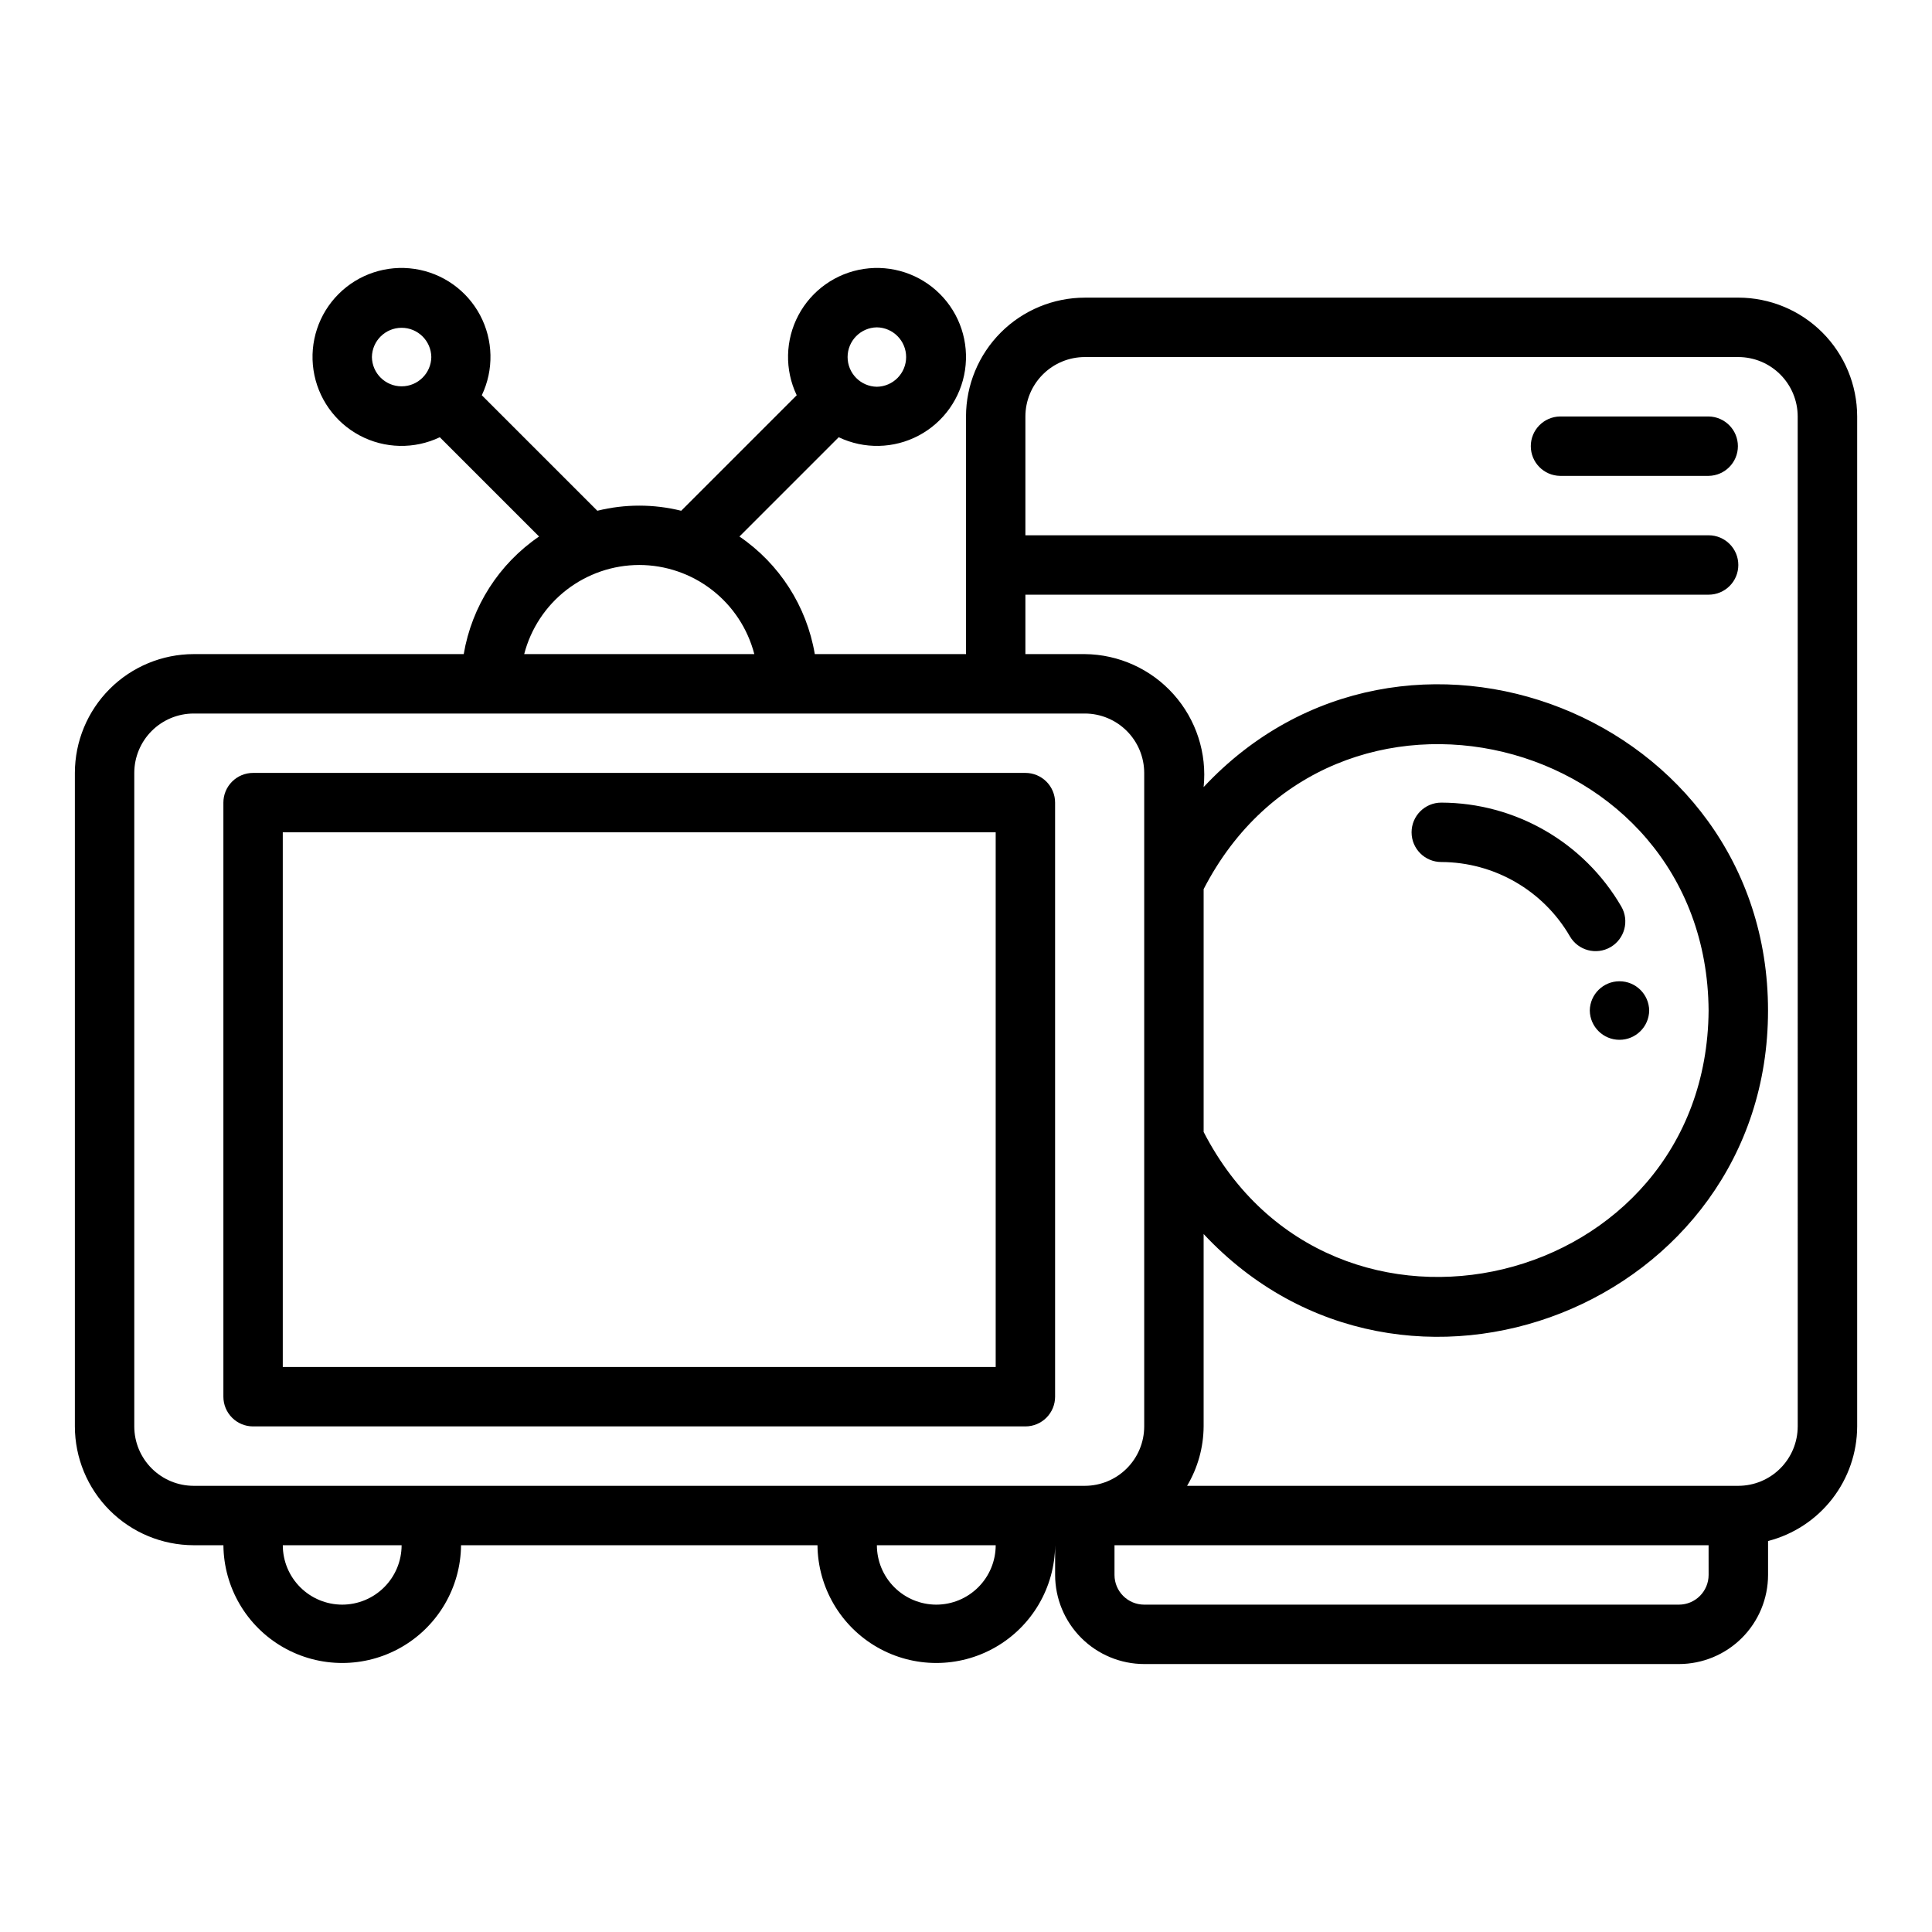
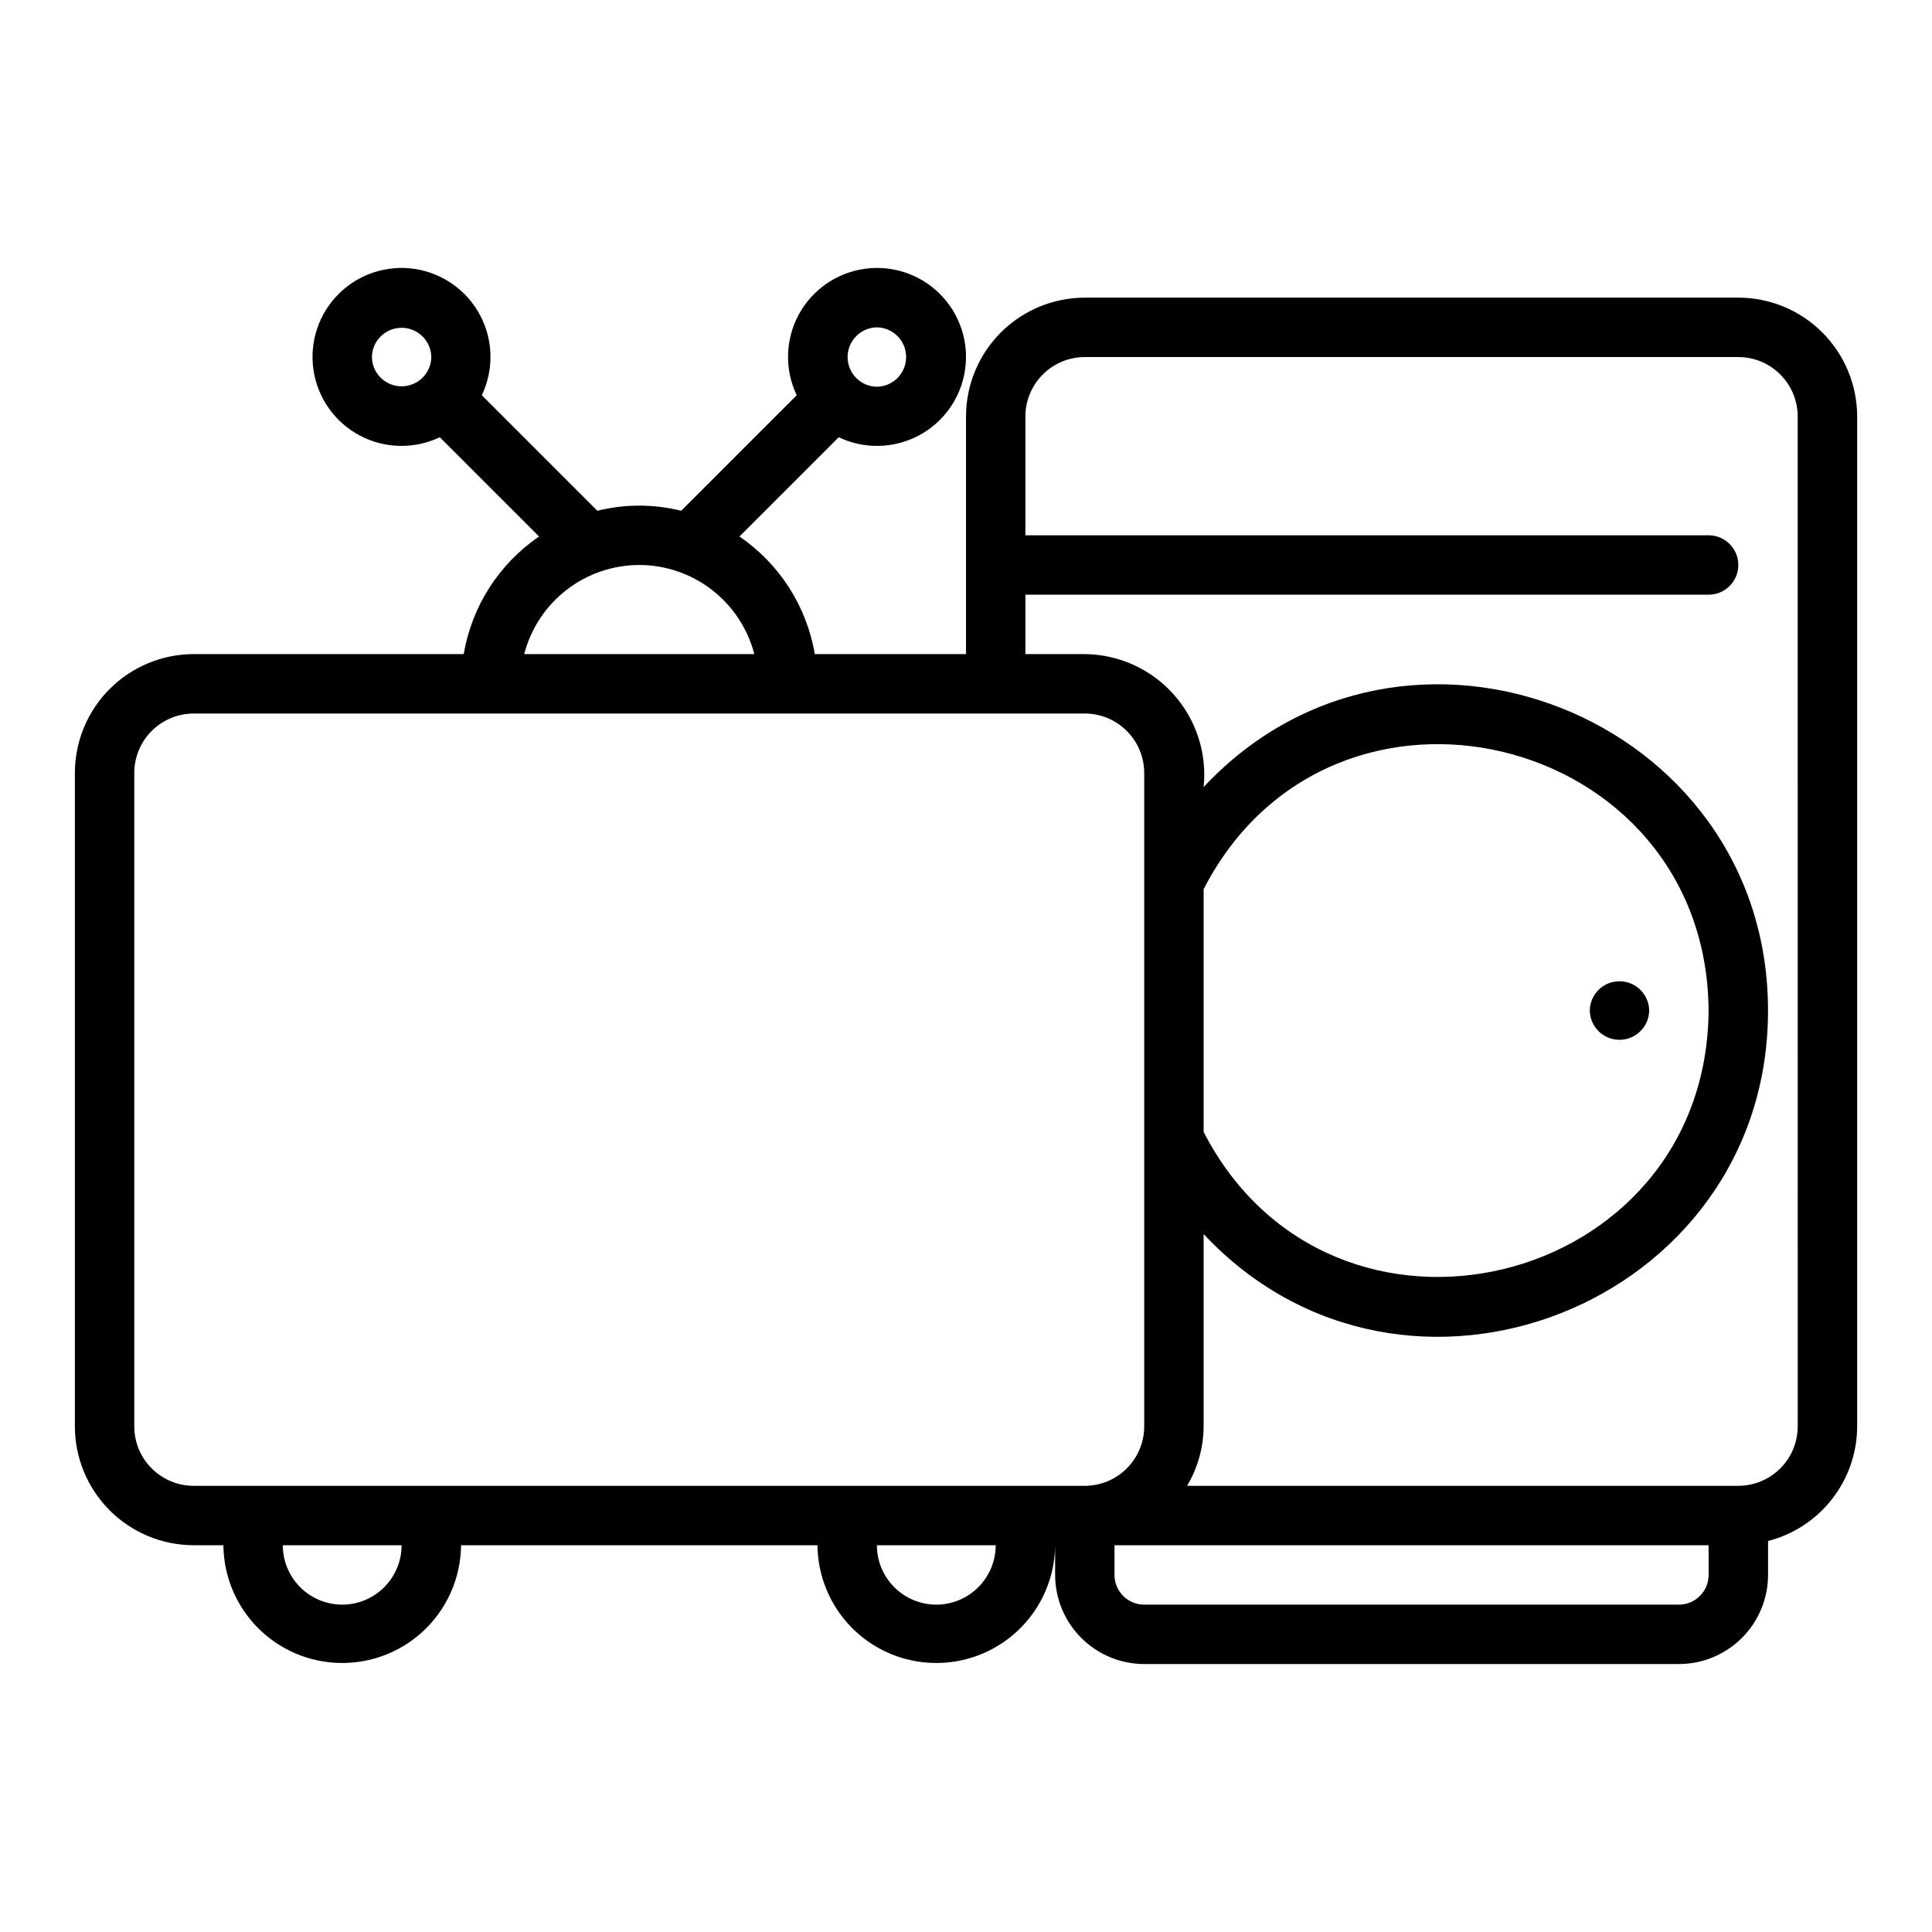
<svg xmlns="http://www.w3.org/2000/svg" fill="#000000" width="800px" height="800px" version="1.1" viewBox="144 144 512 512">
  <g>
-     <path d="m415.74 348.83h-204.67c-2.09-0.004-4.09 0.828-5.566 2.305-1.477 1.477-2.305 3.477-2.305 5.566v157.44c0 2.086 0.828 4.09 2.305 5.566 1.477 1.477 3.477 2.305 5.566 2.305h204.67c2.09 0 4.09-0.828 5.566-2.305 1.477-1.477 2.305-3.481 2.305-5.566v-157.44c0-2.09-0.828-4.09-2.305-5.566-1.477-1.477-3.477-2.309-5.566-2.305zm-7.871 157.44-188.93-0.004v-141.7h188.93z" />
    <path d="m604.67 222.88h-173.18c-8.352 0.008-16.355 3.328-22.258 9.23-5.902 5.906-9.223 13.91-9.23 22.258v62.977h-40.074c-2.144-12.672-9.355-23.922-19.969-31.164l26.309-26.309c6.746 3.219 14.621 3.047 21.223-0.461 6.602-3.512 11.145-9.941 12.25-17.336s-1.359-14.875-6.648-20.16c-5.285-5.289-12.766-7.754-20.16-6.648-7.394 1.105-13.824 5.648-17.336 12.25-3.508 6.602-3.68 14.477-0.461 21.227l-30.617 30.617v-0.004c-7.297-1.809-14.922-1.809-22.219 0l-30.617-30.613c3.219-6.75 3.047-14.625-0.461-21.227-3.512-6.602-9.941-11.145-17.336-12.25-7.394-1.105-14.875 1.359-20.16 6.648-5.289 5.285-7.754 12.766-6.648 20.16s5.648 13.824 12.25 17.336c6.602 3.508 14.477 3.68 21.223 0.461l26.309 26.309c-10.613 7.242-17.824 18.492-19.969 31.164h-71.562c-8.348 0.008-16.352 3.328-22.254 9.23-5.902 5.902-9.223 13.906-9.234 22.258v173.18c0.012 8.348 3.332 16.352 9.234 22.254 5.902 5.902 13.906 9.223 22.254 9.234h7.875c0.098 11.18 6.121 21.473 15.824 27.035 9.699 5.562 21.625 5.562 31.324 0 9.703-5.562 15.727-15.855 15.828-27.035h94.461c0.102 11.18 6.125 21.473 15.828 27.035 9.699 5.562 21.625 5.562 31.324 0 9.703-5.562 15.727-15.855 15.824-27.035v7.871c0.008 6.262 2.5 12.266 6.926 16.691 4.426 4.426 10.43 6.918 16.691 6.926h141.7c6.262-0.008 12.266-2.5 16.691-6.926 4.43-4.426 6.918-10.43 6.926-16.691v-8.988c6.742-1.738 12.719-5.66 16.992-11.156 4.273-5.496 6.606-12.254 6.625-19.215v-267.65c-0.012-8.348-3.332-16.352-9.234-22.258-5.902-5.902-13.906-9.223-22.254-9.23zm-228.29 7.871c4.301 0.062 7.754 3.57 7.754 7.871 0 4.305-3.453 7.809-7.754 7.871-4.301-0.062-7.758-3.566-7.758-7.871 0-4.301 3.457-7.809 7.758-7.871zm-133.82 7.871c0.062-4.301 3.57-7.754 7.871-7.754 4.305 0 7.809 3.453 7.871 7.754-0.062 4.305-3.566 7.758-7.871 7.758-4.301 0-7.809-3.453-7.871-7.758zm70.848 55.105c6.981 0.008 13.758 2.332 19.277 6.606 5.516 4.273 9.461 10.254 11.215 17.012h-60.984c1.754-6.758 5.699-12.738 11.215-17.012 5.519-4.273 12.297-6.598 19.277-6.606zm-78.719 275.52c-4.176-0.004-8.176-1.664-11.129-4.617-2.953-2.949-4.613-6.953-4.617-11.125h31.488c-0.004 4.172-1.664 8.176-4.617 11.125-2.949 2.953-6.953 4.613-11.125 4.617zm157.44 0h-0.004c-4.172-0.004-8.176-1.664-11.125-4.617-2.953-2.949-4.613-6.953-4.617-11.125h31.488c-0.004 4.172-1.664 8.176-4.617 11.125-2.953 2.953-6.953 4.613-11.129 4.617zm-196.8-31.488h-0.004c-4.172-0.004-8.176-1.664-11.125-4.617-2.953-2.949-4.613-6.953-4.617-11.125v-173.18c0.004-4.176 1.664-8.176 4.617-11.129 2.949-2.953 6.953-4.613 11.125-4.617h236.16c4.172 0.004 8.176 1.664 11.125 4.617 2.953 2.953 4.613 6.953 4.617 11.129v173.18c-0.004 4.172-1.664 8.176-4.617 11.125-2.949 2.953-6.953 4.613-11.125 4.617zm401.47 23.617c-0.008 4.348-3.527 7.867-7.875 7.871h-141.7c-4.344-0.004-7.867-3.523-7.871-7.871v-7.871h157.44zm23.617-39.359h-0.004c-0.004 4.172-1.664 8.176-4.617 11.125-2.949 2.953-6.953 4.613-11.125 4.617h-146.08c2.836-4.762 4.348-10.199 4.383-15.742v-50.984c53.145 56.812 149.59 18.828 149.57-59.227 0.016-78.055-96.438-116.04-149.57-59.223 0.922-8.949-1.969-17.871-7.961-24.578-5.992-6.707-14.535-10.578-23.527-10.66h-15.746v-15.742l181.06-0.004c4.348 0 7.871-3.523 7.871-7.871 0-4.348-3.523-7.871-7.871-7.871h-181.06v-31.488c0.004-4.176 1.664-8.176 4.617-11.129s6.953-4.613 11.129-4.617h173.18c4.172 0.004 8.176 1.664 11.125 4.617 2.953 2.953 4.613 6.953 4.617 11.129zm-157.44-78.035v-64.352c33.93-65.855 133.3-41.781 133.82 32.18-0.543 73.969-99.898 98.023-133.82 32.172z" />
-     <path d="m560.04 392.14c2.18 3.762 7 5.043 10.762 2.863 3.762-2.184 5.043-7.004 2.859-10.766-9.883-17-28.043-27.484-47.707-27.535-4.348 0-7.871 3.523-7.871 7.871 0 4.348 3.523 7.871 7.871 7.871 14.055 0.043 27.031 7.543 34.086 19.695z" />
-     <path d="m596.8 254.37h-39.363c-4.301 0.059-7.762 3.566-7.758 7.871 0 4.305 3.457 7.812 7.762 7.871h39.359c4.301-0.059 7.762-3.566 7.762-7.871 0-4.305-3.461-7.812-7.762-7.871z" />
    <path d="m565.31 411.8c0.062 4.305 3.566 7.758 7.871 7.758 4.301 0 7.809-3.453 7.871-7.758-0.062-4.301-3.57-7.754-7.871-7.754-4.305 0-7.809 3.453-7.871 7.754z" />
  </g>
</svg>